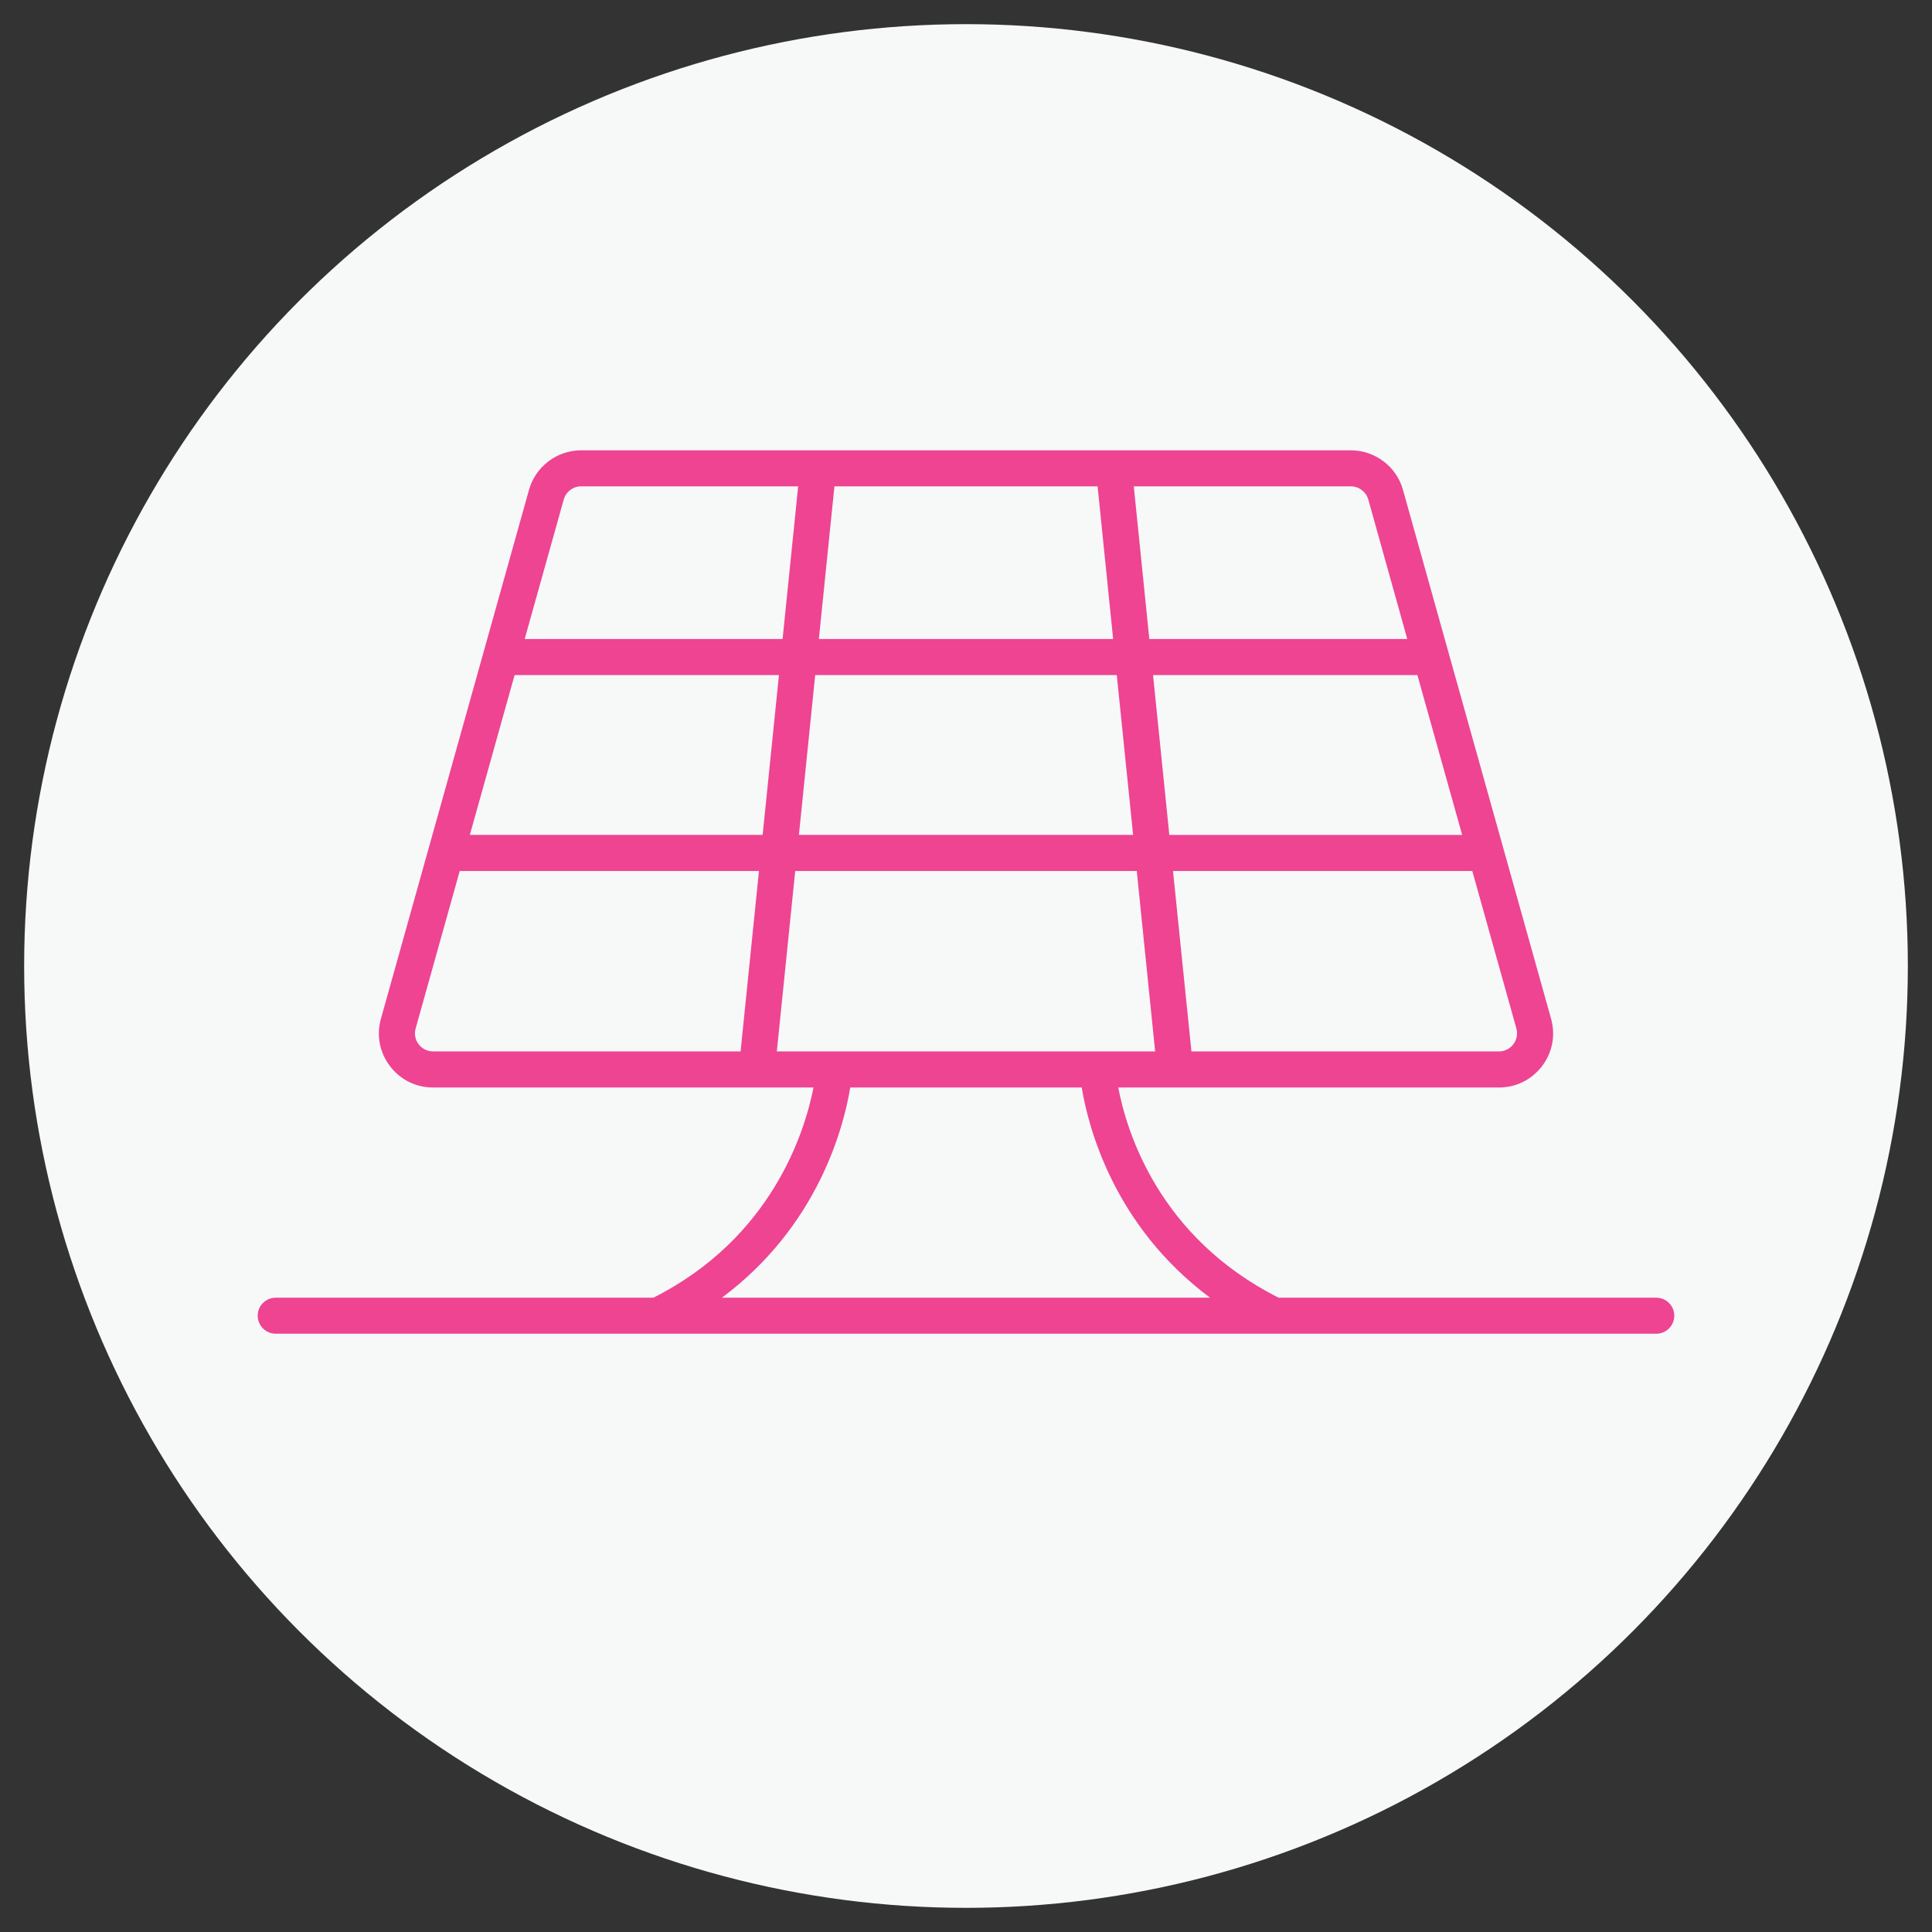
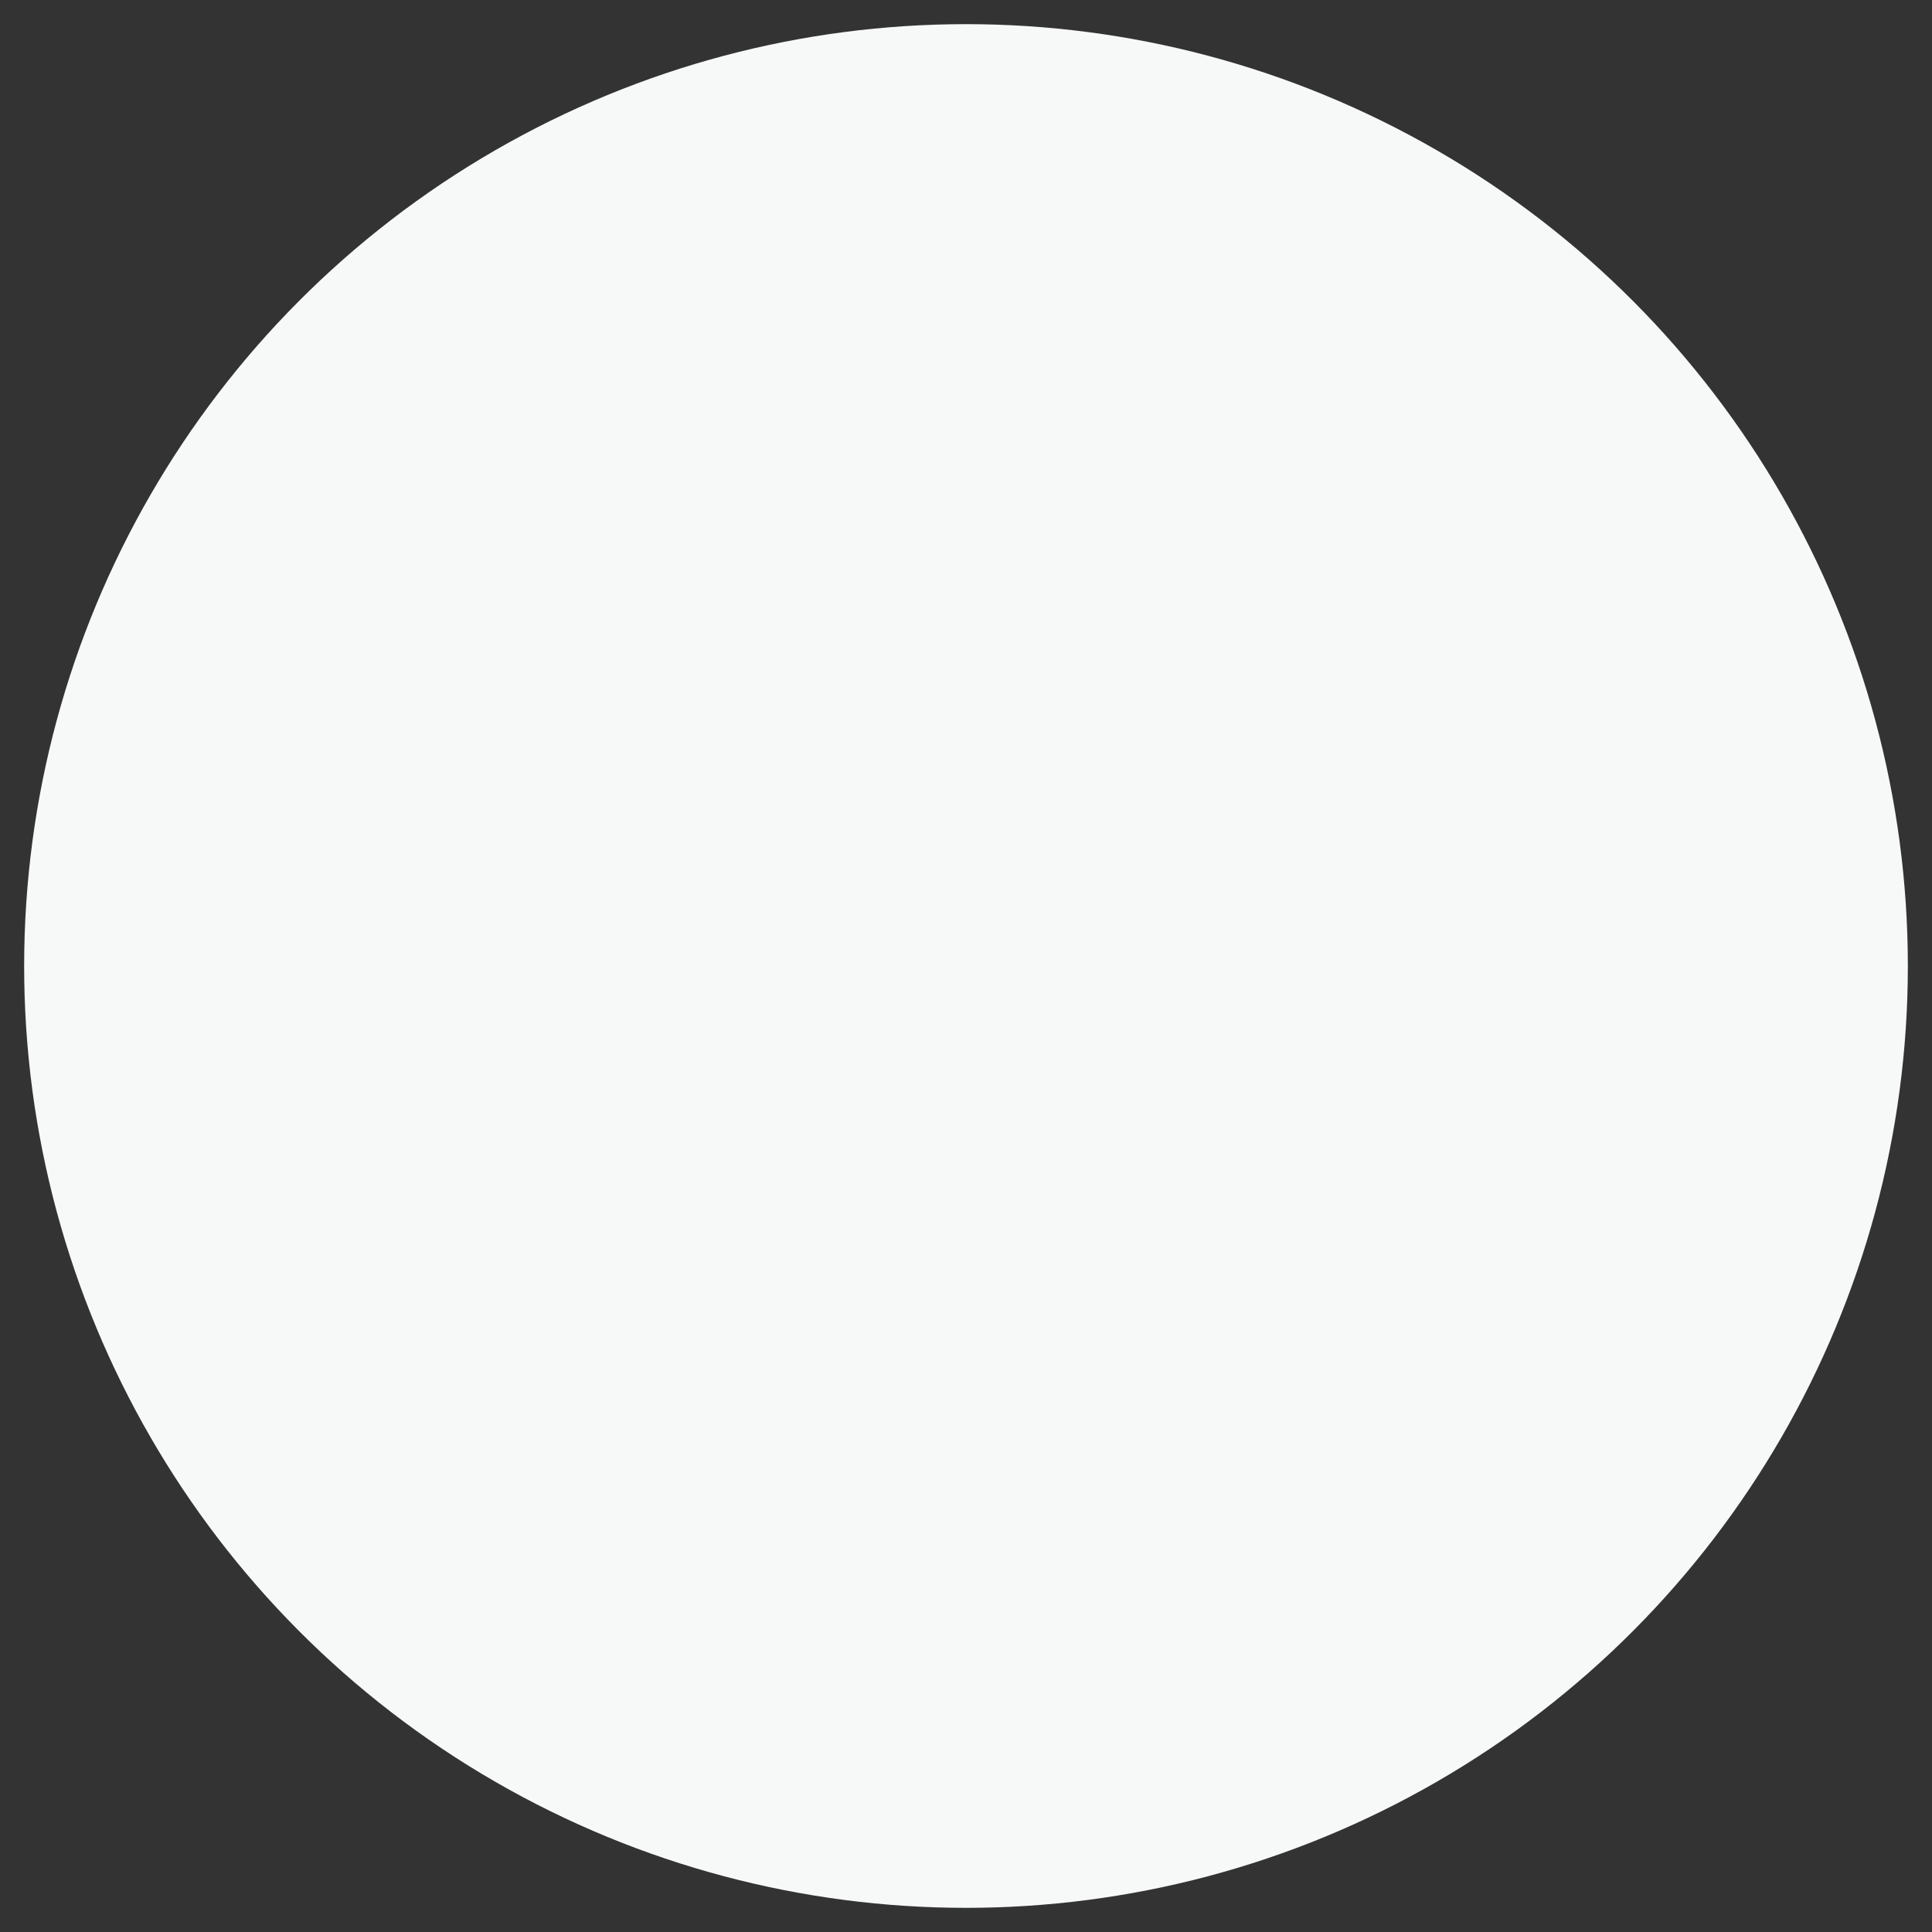
<svg xmlns="http://www.w3.org/2000/svg" version="1.1" id="Calque_1" x="0px" y="0px" width="70px" height="70px" viewBox="0 0 70 70" enable-background="new 0 0 70 70" xml:space="preserve">
  <rect x="0" y="0" width="70" height="70" fill="#333333" stroke="none" />
  <circle fill="#F7F8F8" cx="35" cy="35" r="34.125" />
-   <path fill="#EE4492" d="M60.01,47.018H46.326c-4.355-2.196-5.512-6.041-5.809-7.616h2.059l0,0h0.002h11.734  c0.617,0,1.188-0.283,1.561-0.777c0.375-0.492,0.492-1.116,0.326-1.711l-5.367-19.167c-0.234-0.843-1.012-1.431-1.887-1.431H21.054  c-0.875,0-1.65,0.588-1.887,1.431l-5.366,19.167c-0.167,0.595-0.048,1.219,0.326,1.711c0.374,0.494,0.942,0.777,1.561,0.777h11.734  h0.001c0.001,0,0.001,0,0.001,0h2.051c-0.308,1.573-1.487,5.44-5.801,7.616H9.991c-0.361,0-0.654,0.292-0.654,0.652  c0,0.361,0.292,0.653,0.654,0.653h13.836c0.001,0,0.002,0,0.002,0c0.001,0,0.002,0,0.002,0h22.336c0,0,0,0,0.002,0c0,0,0,0,0.002,0  H60.01c0.359,0,0.652-0.292,0.652-0.653C60.662,47.31,60.369,47.018,60.01,47.018z M28.146,38.094l0.666-6.537h12.375l0.666,6.537  H28.146z M18.645,24.458h9.578l-0.591,5.792H17.023L18.645,24.458z M29.536,24.458h10.927l0.592,5.792H28.946L29.536,24.458z   M39.768,17.621l0.563,5.531H29.669l0.564-5.531H39.768z M52.977,30.251H42.367l-0.59-5.792h9.578L52.977,30.251z M54.832,37.836  c-0.125,0.163-0.314,0.258-0.52,0.258H43.168L42.5,31.557h10.844l1.598,5.708C54.996,37.463,54.955,37.671,54.832,37.836z   M49.576,18.099l1.412,5.053h-9.346l-0.563-5.531h7.865C49.236,17.621,49.496,17.818,49.576,18.099z M20.425,18.099  c0.079-0.281,0.337-0.478,0.628-0.478h7.866l-0.564,5.531H19.01L20.425,18.099z M15.167,37.836  c-0.125-0.165-0.164-0.373-0.108-0.571l1.598-5.708h10.842l-0.666,6.537H15.688C15.482,38.094,15.292,37.999,15.167,37.836z   M30.806,39.401h8.387c0.234,1.425,1.156,5.013,4.648,7.616H26.157C29.65,44.414,30.572,40.826,30.806,39.401z" />
</svg>